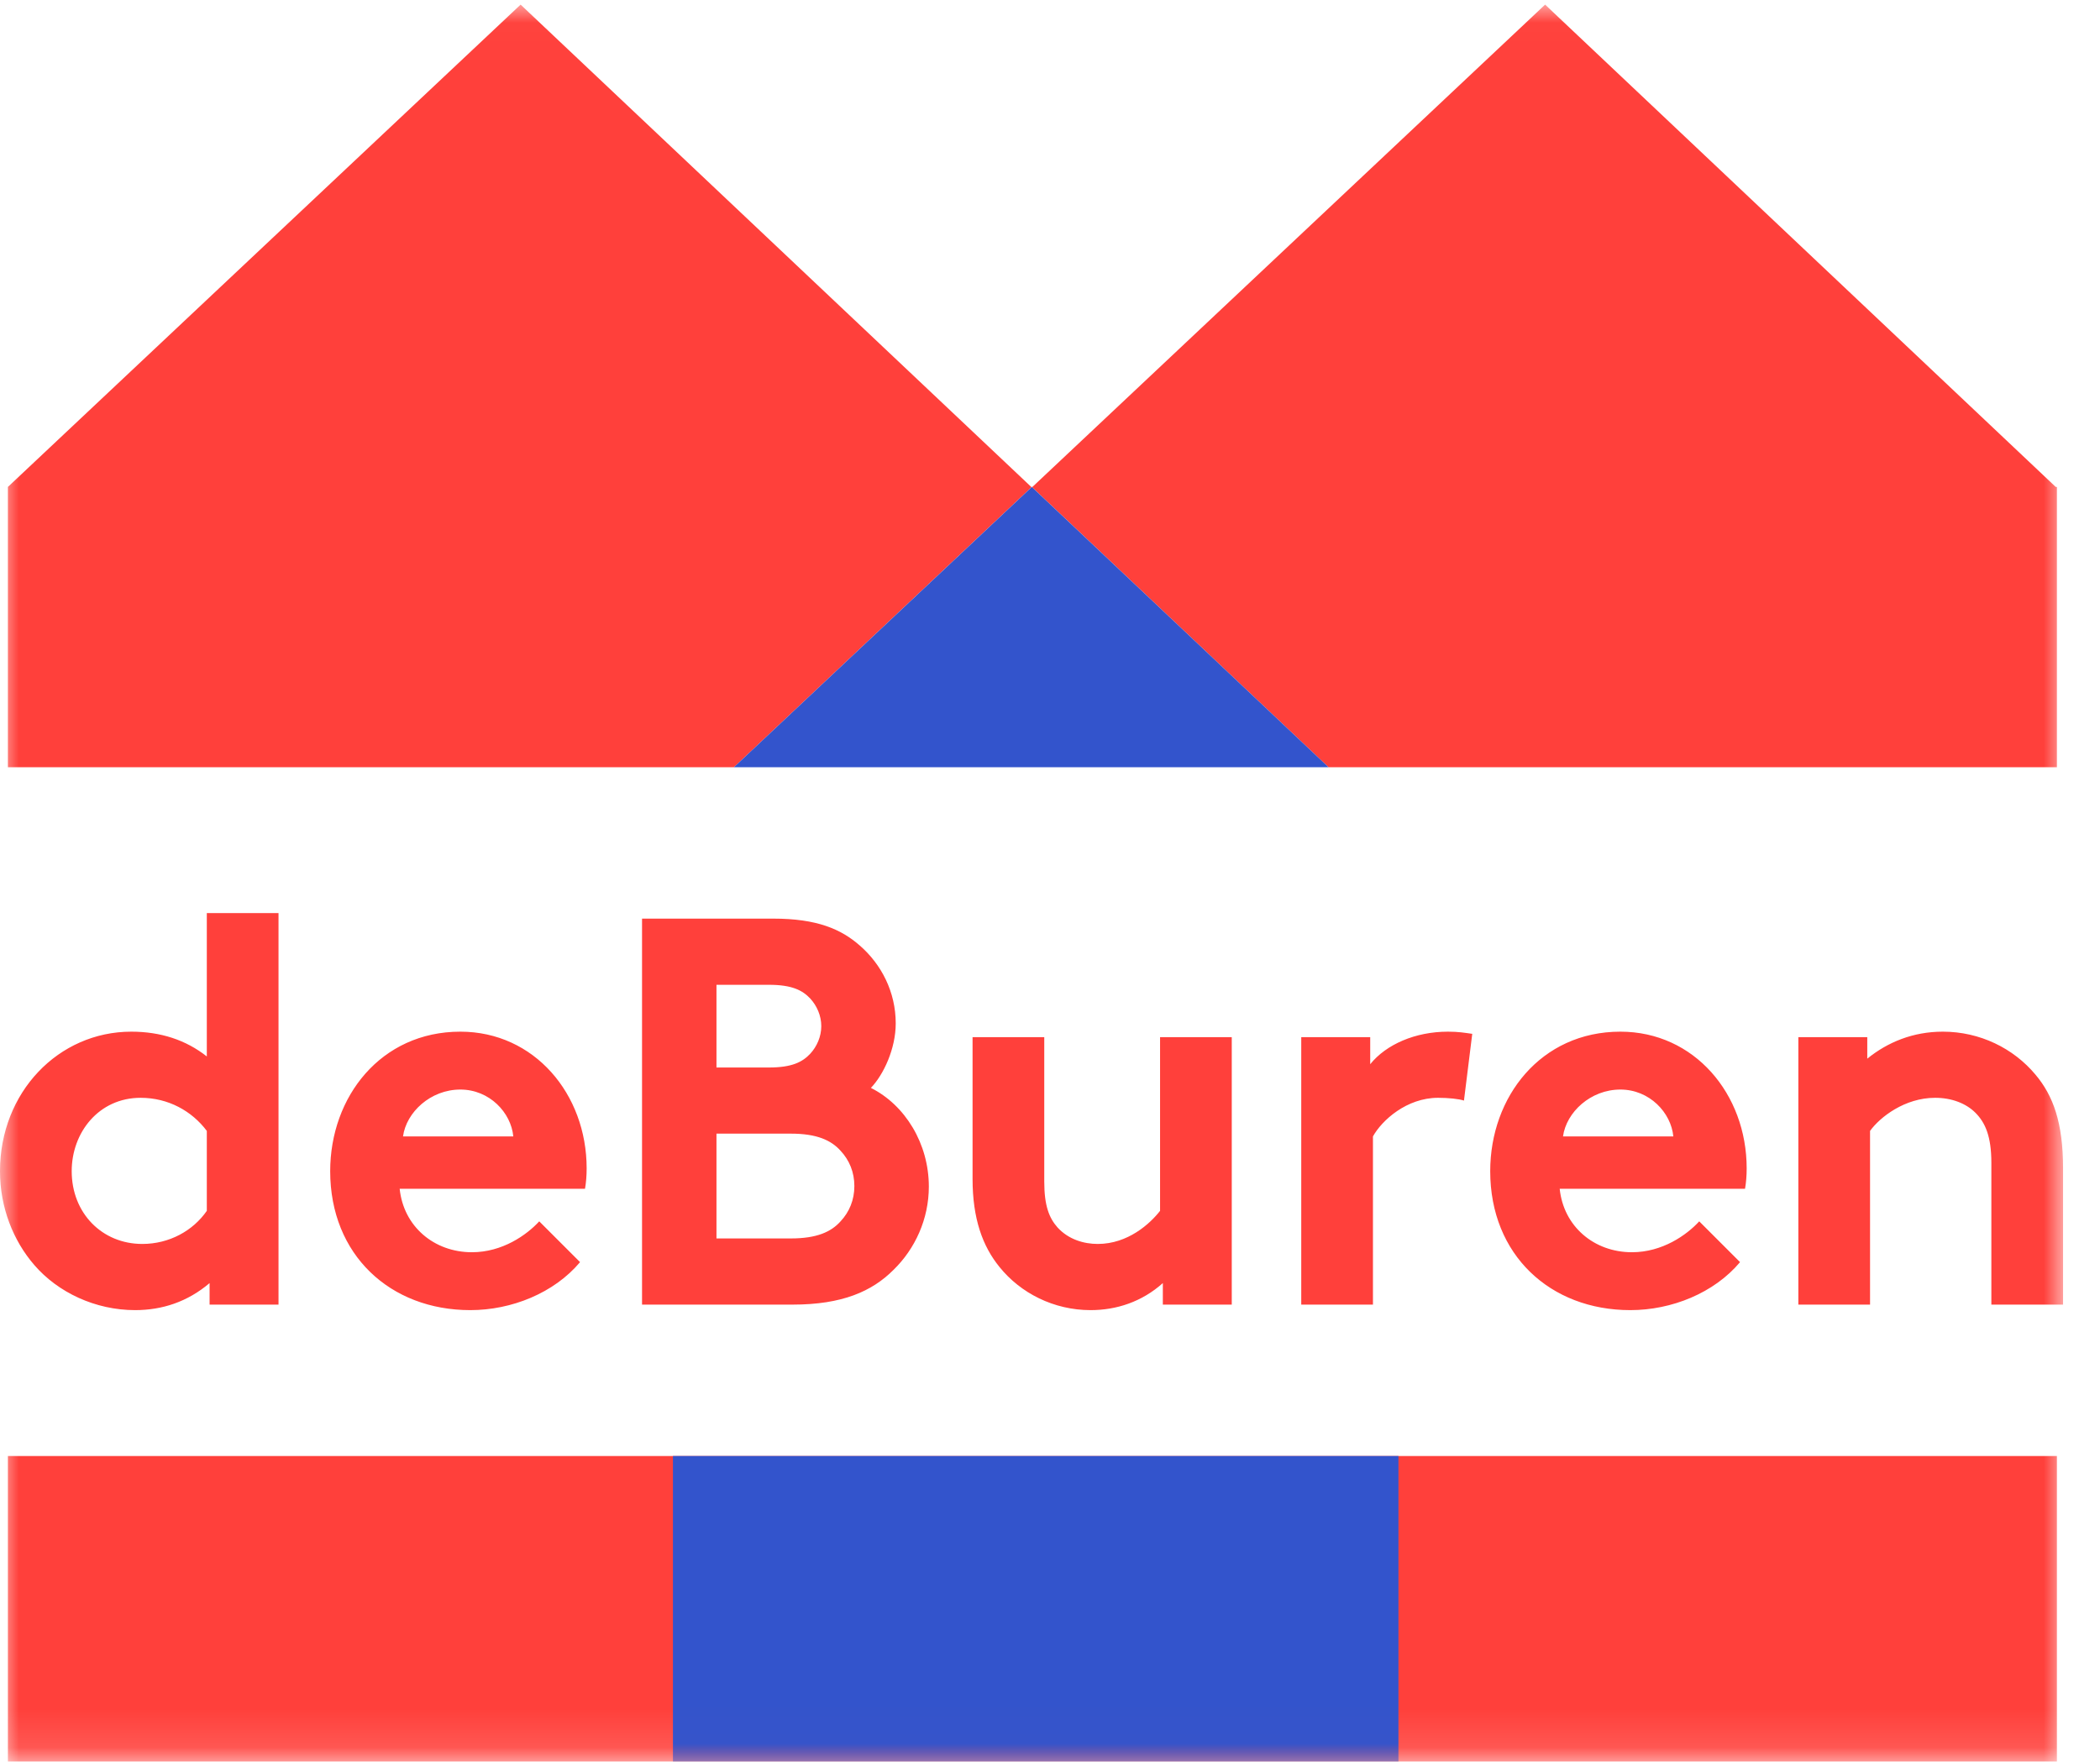
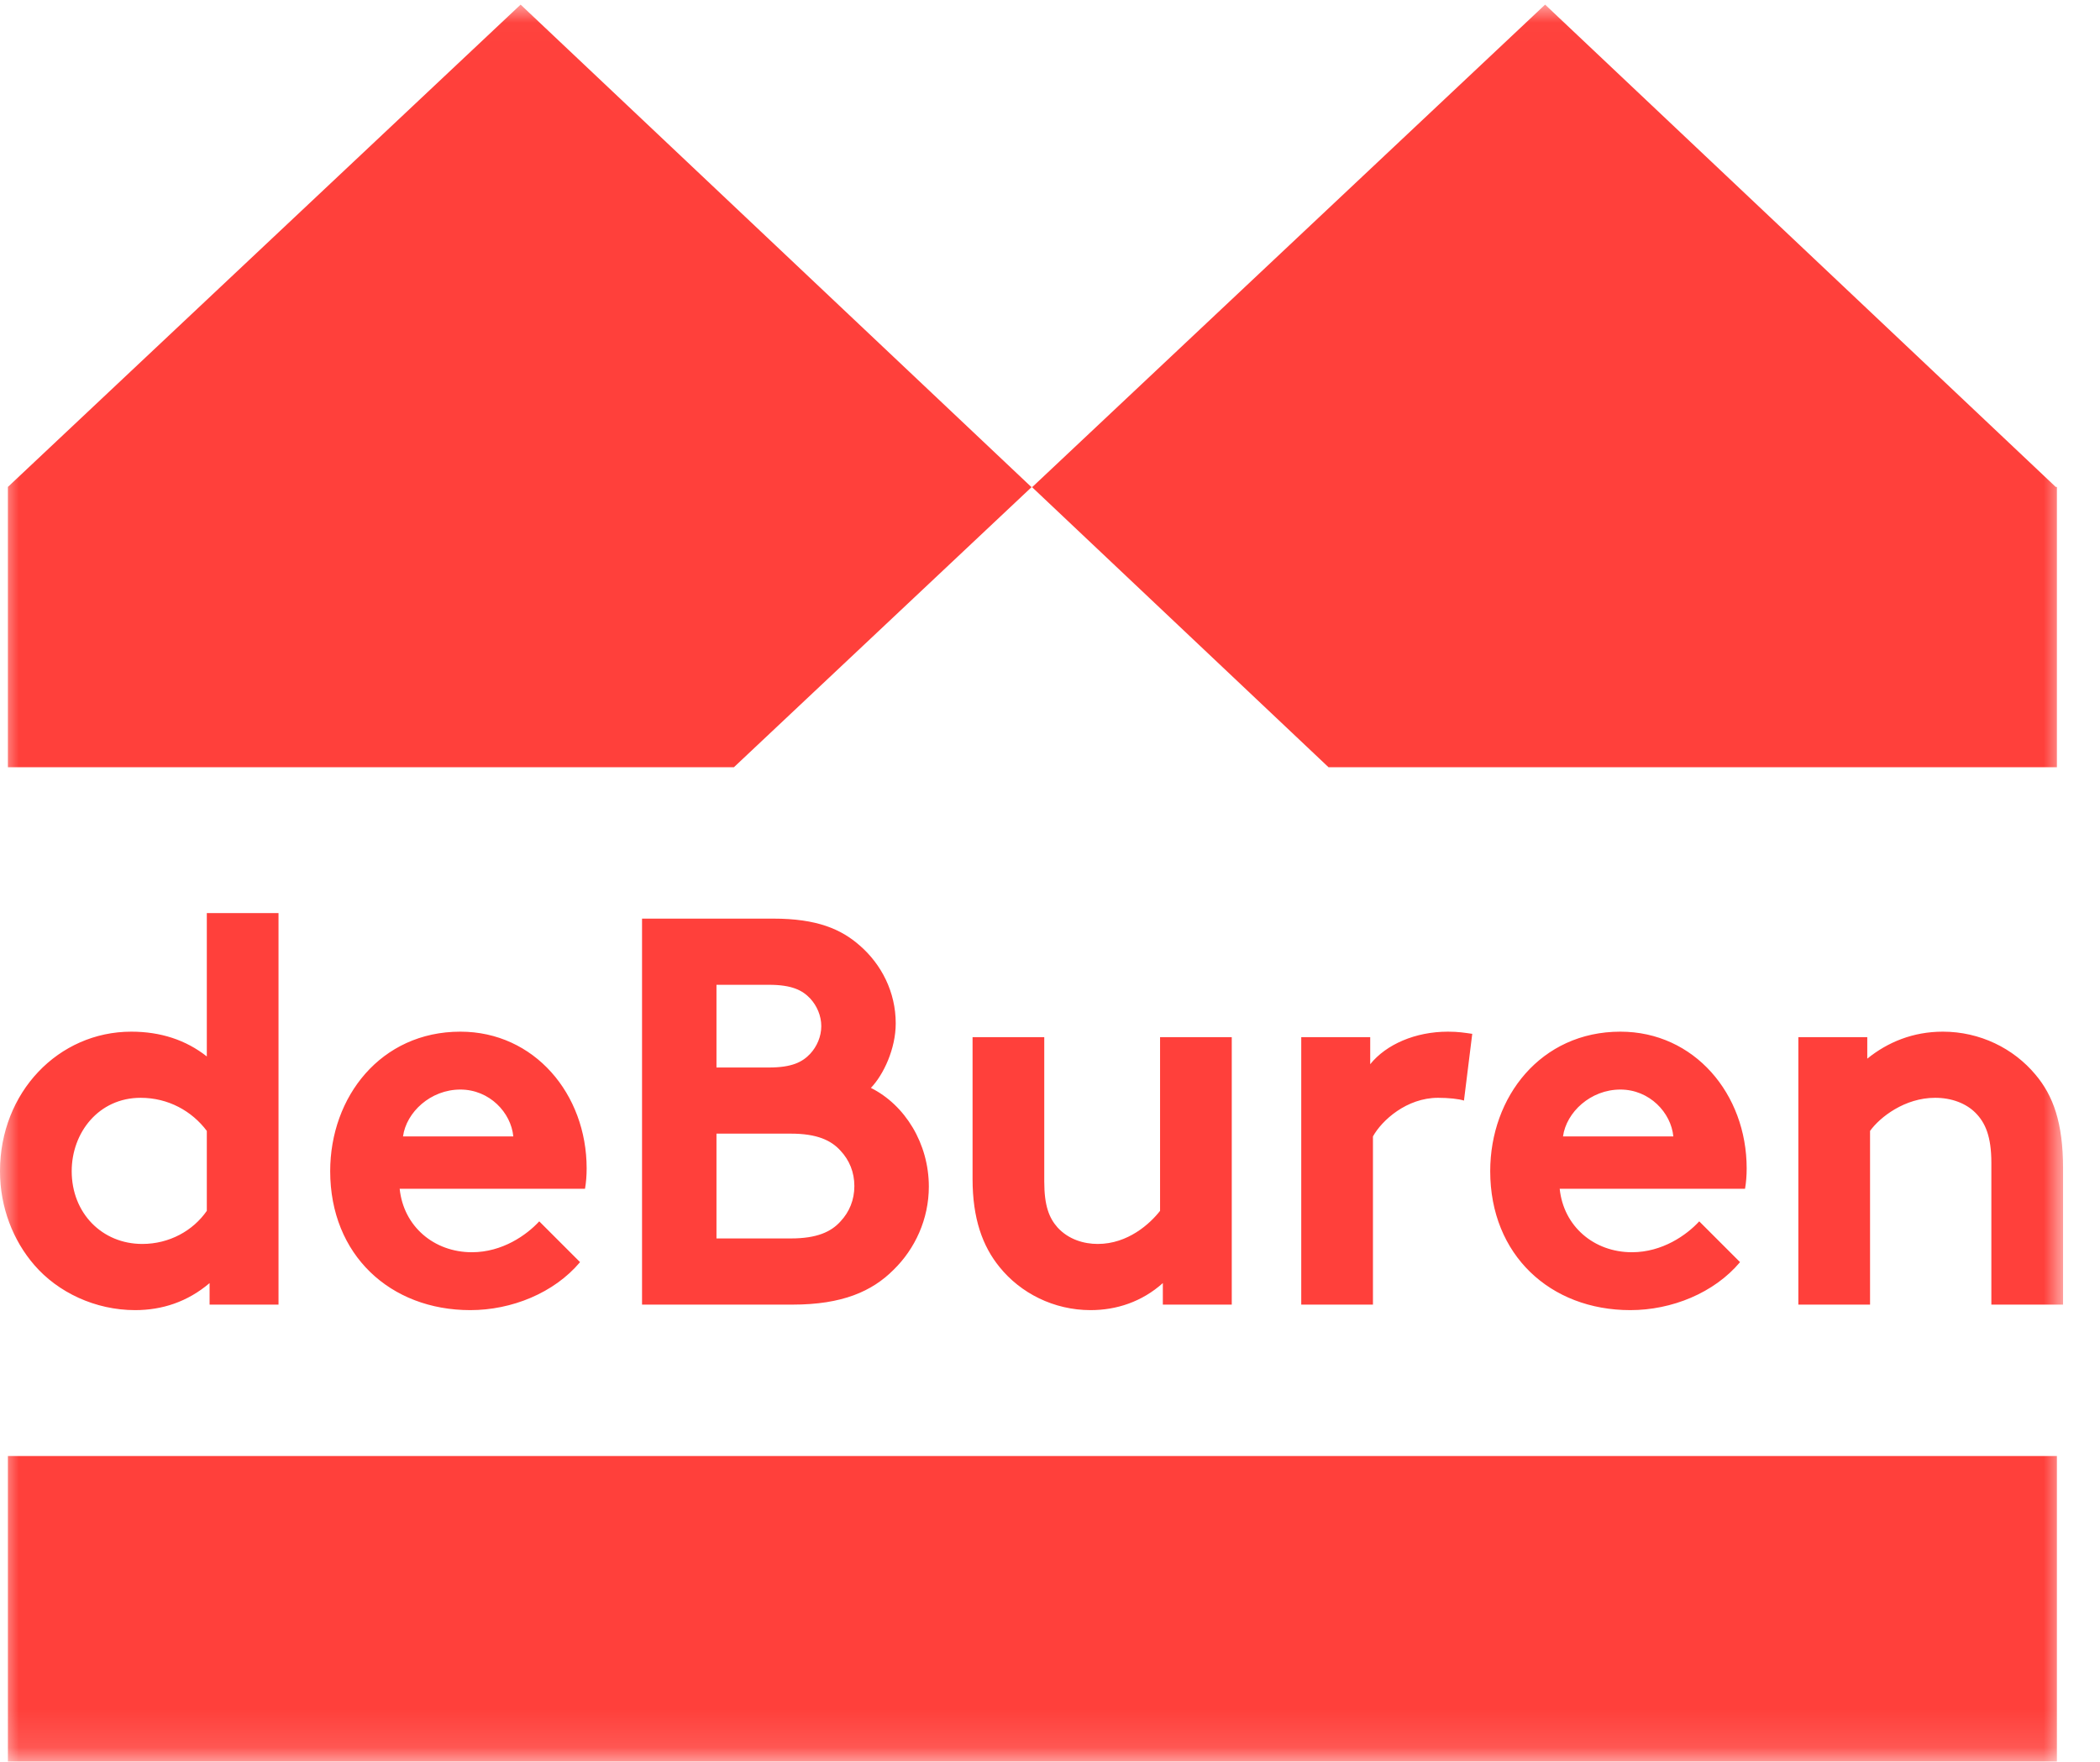
<svg xmlns="http://www.w3.org/2000/svg" xmlns:xlink="http://www.w3.org/1999/xlink" width="56px" height="47px" viewBox="0 0 56 47" version="1.1">
  <desc>Created with Sketch.</desc>
  <defs>
    <polygon id="path-1" points="0 46.877 55.015 46.877 55.015 0.019 0 0.019" />
-     <polygon id="path-3" points="0 46.981 55.015 46.981 55.015 0.123 0 0.123" />
  </defs>
  <g id="Page-1" stroke="none" stroke-width="1" fill="none" fill-rule="evenodd">
    <g id="iPad" transform="translate(-58, -16)">
      <g id="Page-1" transform="translate(58, 16)">
        <g id="Group-3" transform="translate(0, 0.104)">
          <mask id="mask-2" fill="white">
            <use xlink:href="#path-1" />
          </mask>
          <g id="Clip-2" />
          <path d="M54.851,12.883 L54.819,12.883 L41.203,0.019 L27.531,12.883 L27.5,12.883 L13.883,0.019 L0.211,12.883 L0.211,12.883 L0.211,20.359 L19.571,20.359 L27.515,12.883 L35.427,20.359 L54.851,20.359 L54.851,12.883 Z M49.868,34.692 L49.868,30.059 C50.133,29.691 50.794,29.176 51.603,29.176 C52.044,29.176 52.427,29.324 52.677,29.574 C52.942,29.839 53.103,30.206 53.103,30.912 L53.103,34.692 L55.015,34.692 L55.015,31.059 C55.015,29.839 54.751,29.118 54.28,28.559 C53.692,27.853 52.794,27.412 51.809,27.412 C51.015,27.412 50.339,27.691 49.794,28.132 L49.794,27.559 L47.956,27.559 L47.956,34.692 L49.868,34.692 Z M41.68,30.206 C41.769,29.559 42.416,28.956 43.21,28.956 C43.989,28.956 44.563,29.574 44.622,30.206 L41.68,30.206 Z M45.313,32.471 C44.975,32.839 44.328,33.295 43.519,33.295 C42.504,33.295 41.695,32.603 41.592,31.603 L46.534,31.603 C46.563,31.441 46.578,31.25 46.578,31.059 C46.578,29.074 45.181,27.412 43.21,27.412 C41.092,27.412 39.739,29.147 39.739,31.133 C39.739,33.368 41.342,34.839 43.475,34.839 C44.578,34.839 45.71,34.383 46.401,33.559 L45.313,32.471 Z M39.26,27.47 C39.053,27.441 38.892,27.412 38.612,27.412 C37.745,27.412 36.965,27.75 36.539,28.28 L36.539,27.559 L34.7,27.559 L34.7,34.692 L36.612,34.692 L36.612,30.206 C36.848,29.779 37.51,29.176 38.348,29.176 C38.627,29.176 38.907,29.206 39.039,29.25 L39.26,27.47 Z M30.935,27.559 L30.935,32.191 C30.671,32.53 30.082,33.074 29.273,33.074 C28.906,33.074 28.494,32.956 28.2,32.633 C27.979,32.383 27.847,32.059 27.847,31.412 L27.847,27.559 L25.935,27.559 L25.935,31.339 C25.935,32.397 26.2,33.133 26.656,33.692 C27.214,34.383 28.097,34.839 29.082,34.839 C29.773,34.839 30.45,34.618 31.009,34.118 L31.009,34.692 L32.847,34.692 L32.847,27.559 L30.935,27.559 Z M19.106,32.927 L19.106,30.132 L21.092,30.132 C21.783,30.132 22.165,30.309 22.415,30.588 C22.65,30.838 22.783,31.162 22.783,31.53 C22.783,31.898 22.65,32.221 22.415,32.471 C22.165,32.751 21.783,32.927 21.092,32.927 L19.106,32.927 Z M19.106,26.162 L20.503,26.162 C21.121,26.162 21.4,26.309 21.607,26.529 C21.783,26.72 21.901,26.985 21.901,27.265 C21.901,27.544 21.783,27.809 21.607,28 C21.4,28.221 21.121,28.368 20.503,28.368 L19.106,28.368 L19.106,26.162 Z M17.121,24.397 L17.121,34.692 L21.136,34.692 C22.46,34.692 23.254,34.339 23.827,33.765 C24.401,33.206 24.769,32.412 24.769,31.544 C24.769,30.397 24.136,29.368 23.224,28.912 C23.562,28.559 23.886,27.868 23.886,27.191 C23.886,26.353 23.504,25.617 22.93,25.117 C22.43,24.676 21.783,24.397 20.621,24.397 L17.121,24.397 Z M10.747,30.206 C10.835,29.559 11.482,28.956 12.276,28.956 C13.056,28.956 13.629,29.574 13.688,30.206 L10.747,30.206 Z M14.38,32.471 C14.041,32.839 13.394,33.295 12.585,33.295 C11.57,33.295 10.761,32.603 10.658,31.603 L15.6,31.603 C15.629,31.441 15.644,31.25 15.644,31.059 C15.644,29.074 14.247,27.412 12.276,27.412 C10.158,27.412 8.805,29.147 8.805,31.133 C8.805,33.368 10.408,34.839 12.541,34.839 C13.644,34.839 14.776,34.383 15.468,33.559 L14.38,32.471 Z M5.515,32.191 C5.148,32.721 4.515,33.074 3.795,33.074 C2.721,33.074 1.912,32.251 1.912,31.133 C1.912,30.103 2.633,29.176 3.75,29.176 C4.486,29.176 5.118,29.529 5.515,30.059 L5.515,32.191 Z M7.427,34.692 L7.427,24.25 L5.515,24.25 L5.515,28.073 C4.956,27.632 4.28,27.412 3.501,27.412 C1.559,27.412 -4.9343832e-05,29.029 -4.9343832e-05,31.133 C-4.9343832e-05,32.103 0.353,32.986 0.912,33.633 C1.544,34.368 2.544,34.839 3.603,34.839 C4.324,34.839 5.001,34.618 5.589,34.118 L5.589,34.692 L7.427,34.692 Z M0.211,46.877 L54.851,46.877 L54.851,38.73 L0.211,38.73 L0.211,46.877 Z" id="Fill-1" fill="#FF403B" mask="url(#mask-2)" />
        </g>
        <mask id="mask-4" fill="white">
          <use xlink:href="#path-3" />
        </mask>
        <g id="Clip-5" />
-         <path d="M17.945,46.981 L37.292,46.981 L37.292,38.834 L17.945,38.834 L17.945,46.981 Z M27.515,12.988 L35.428,20.463 L35.428,20.463 L19.571,20.463 L19.571,20.463 L27.515,12.988 Z" id="Fill-4" fill="#3354CC" mask="url(#mask-4)" />
      </g>
    </g>
  </g>
</svg>